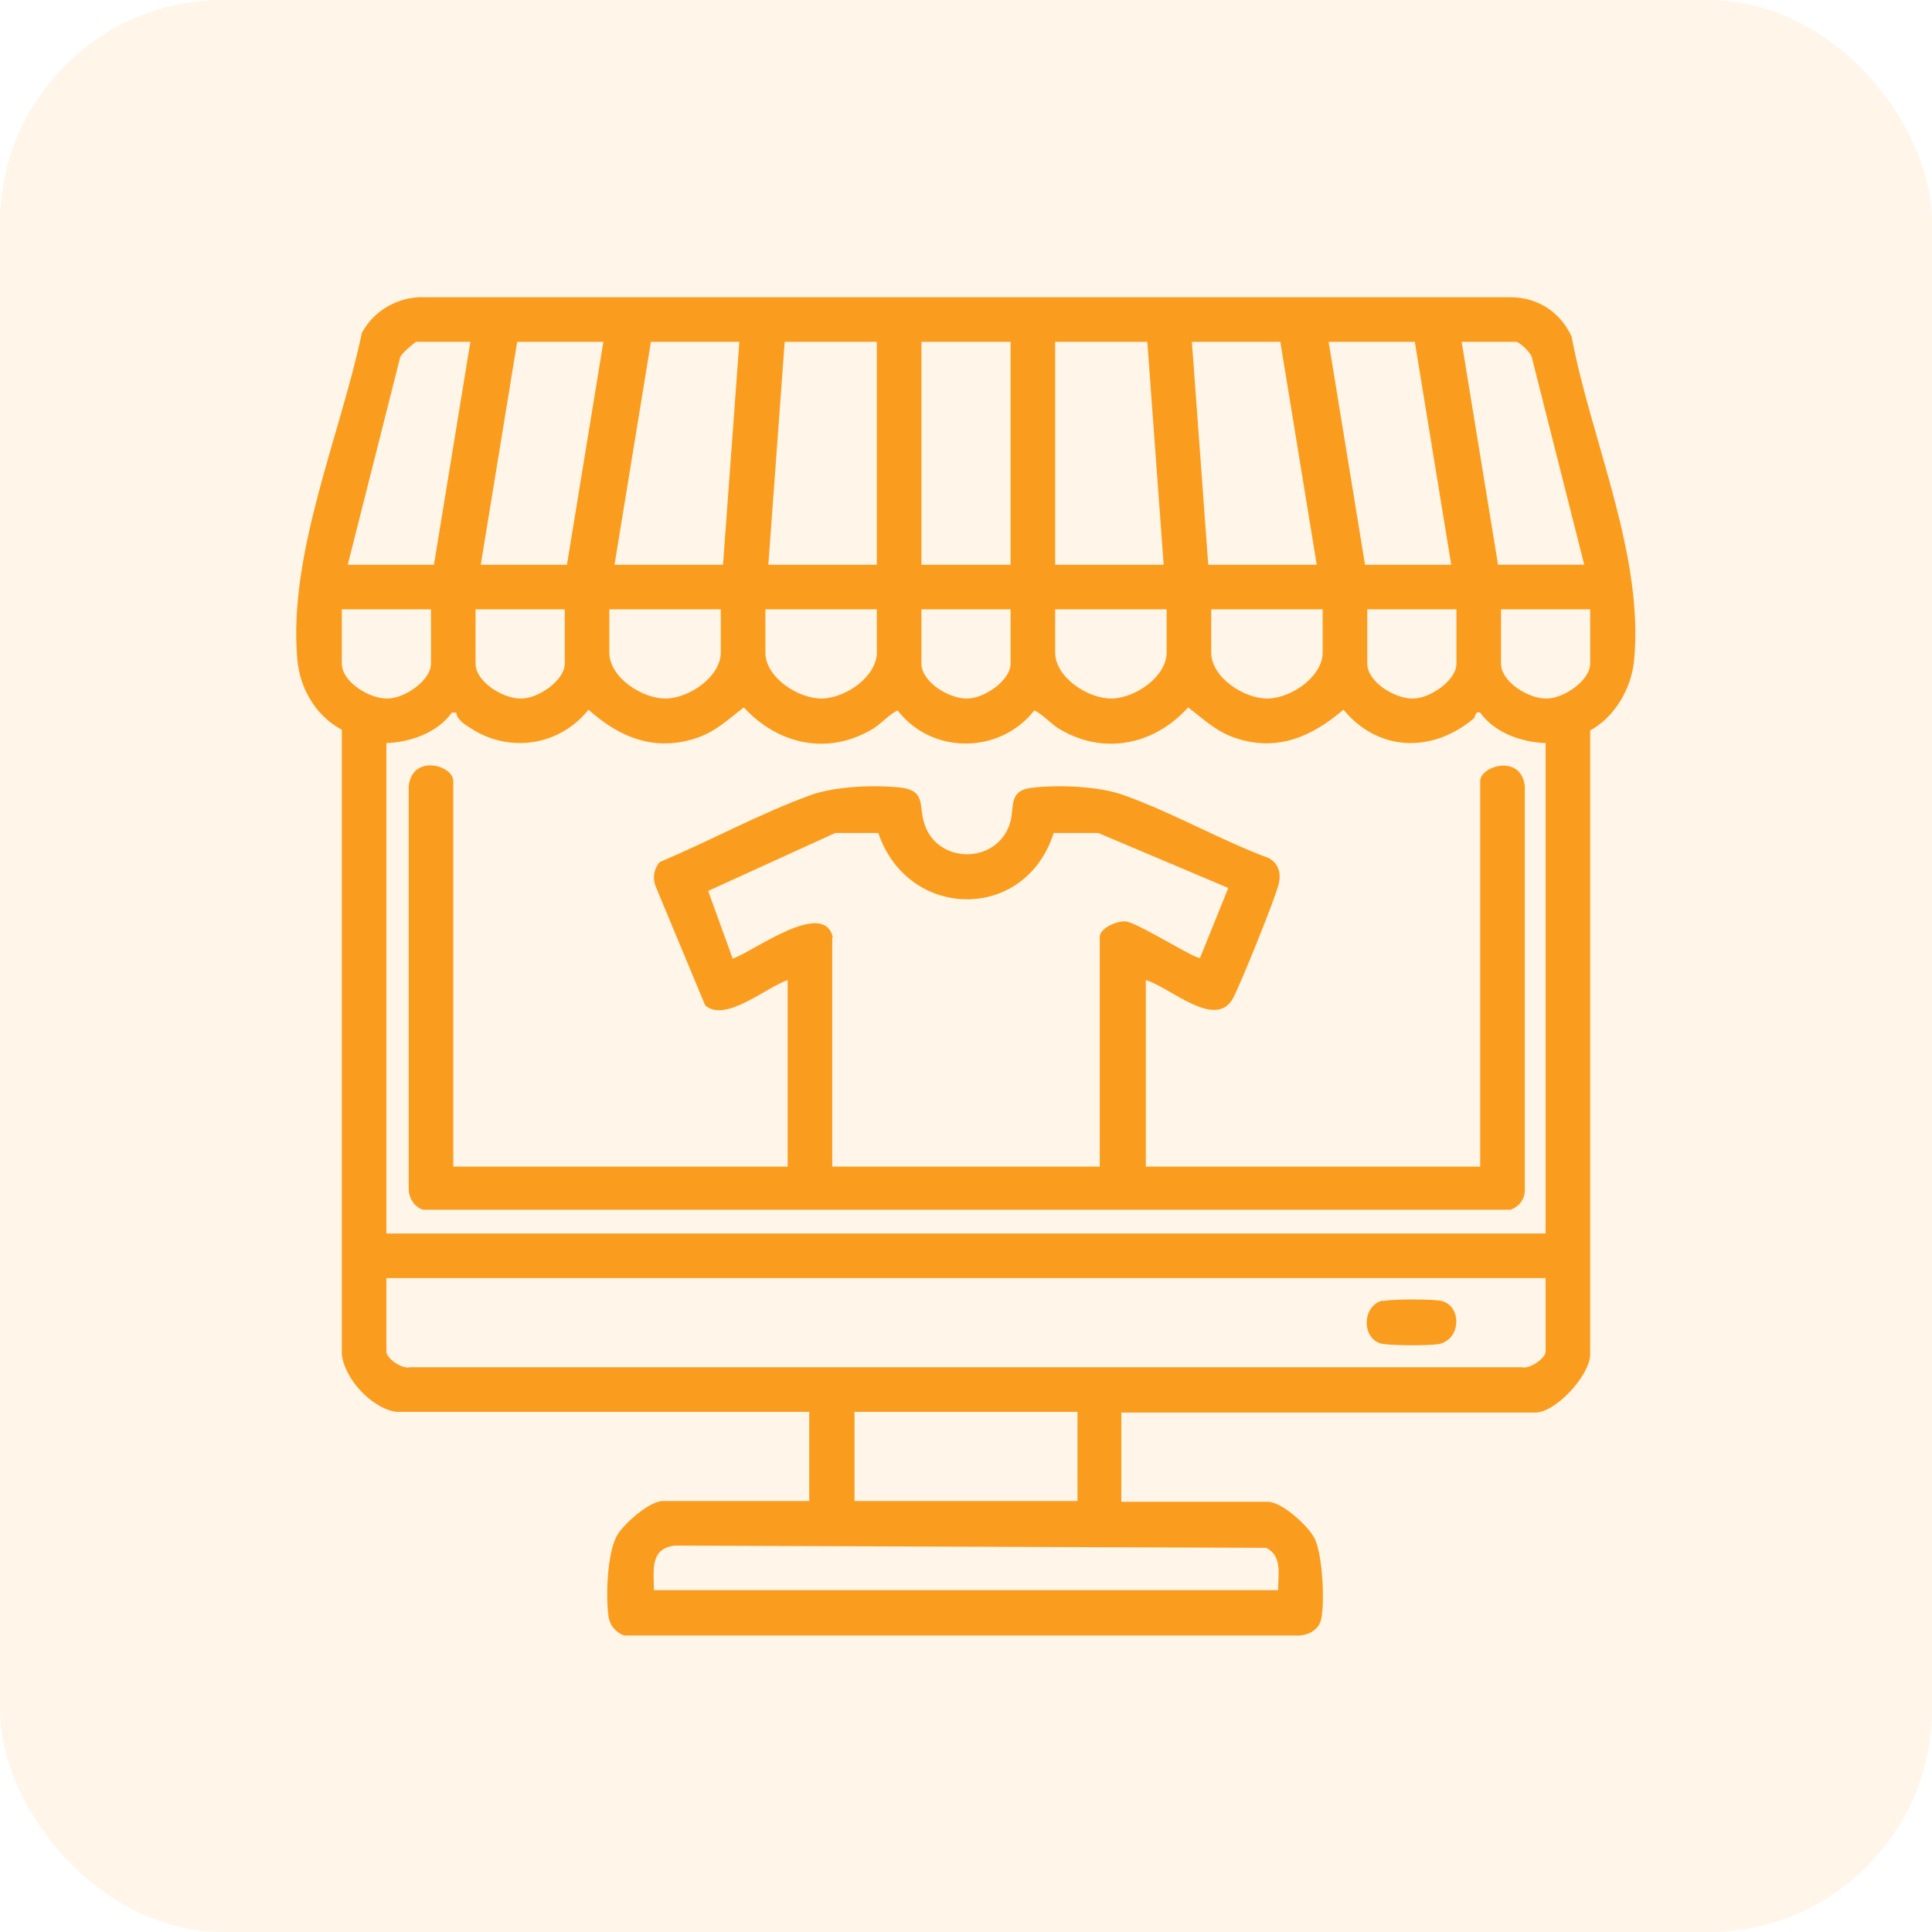
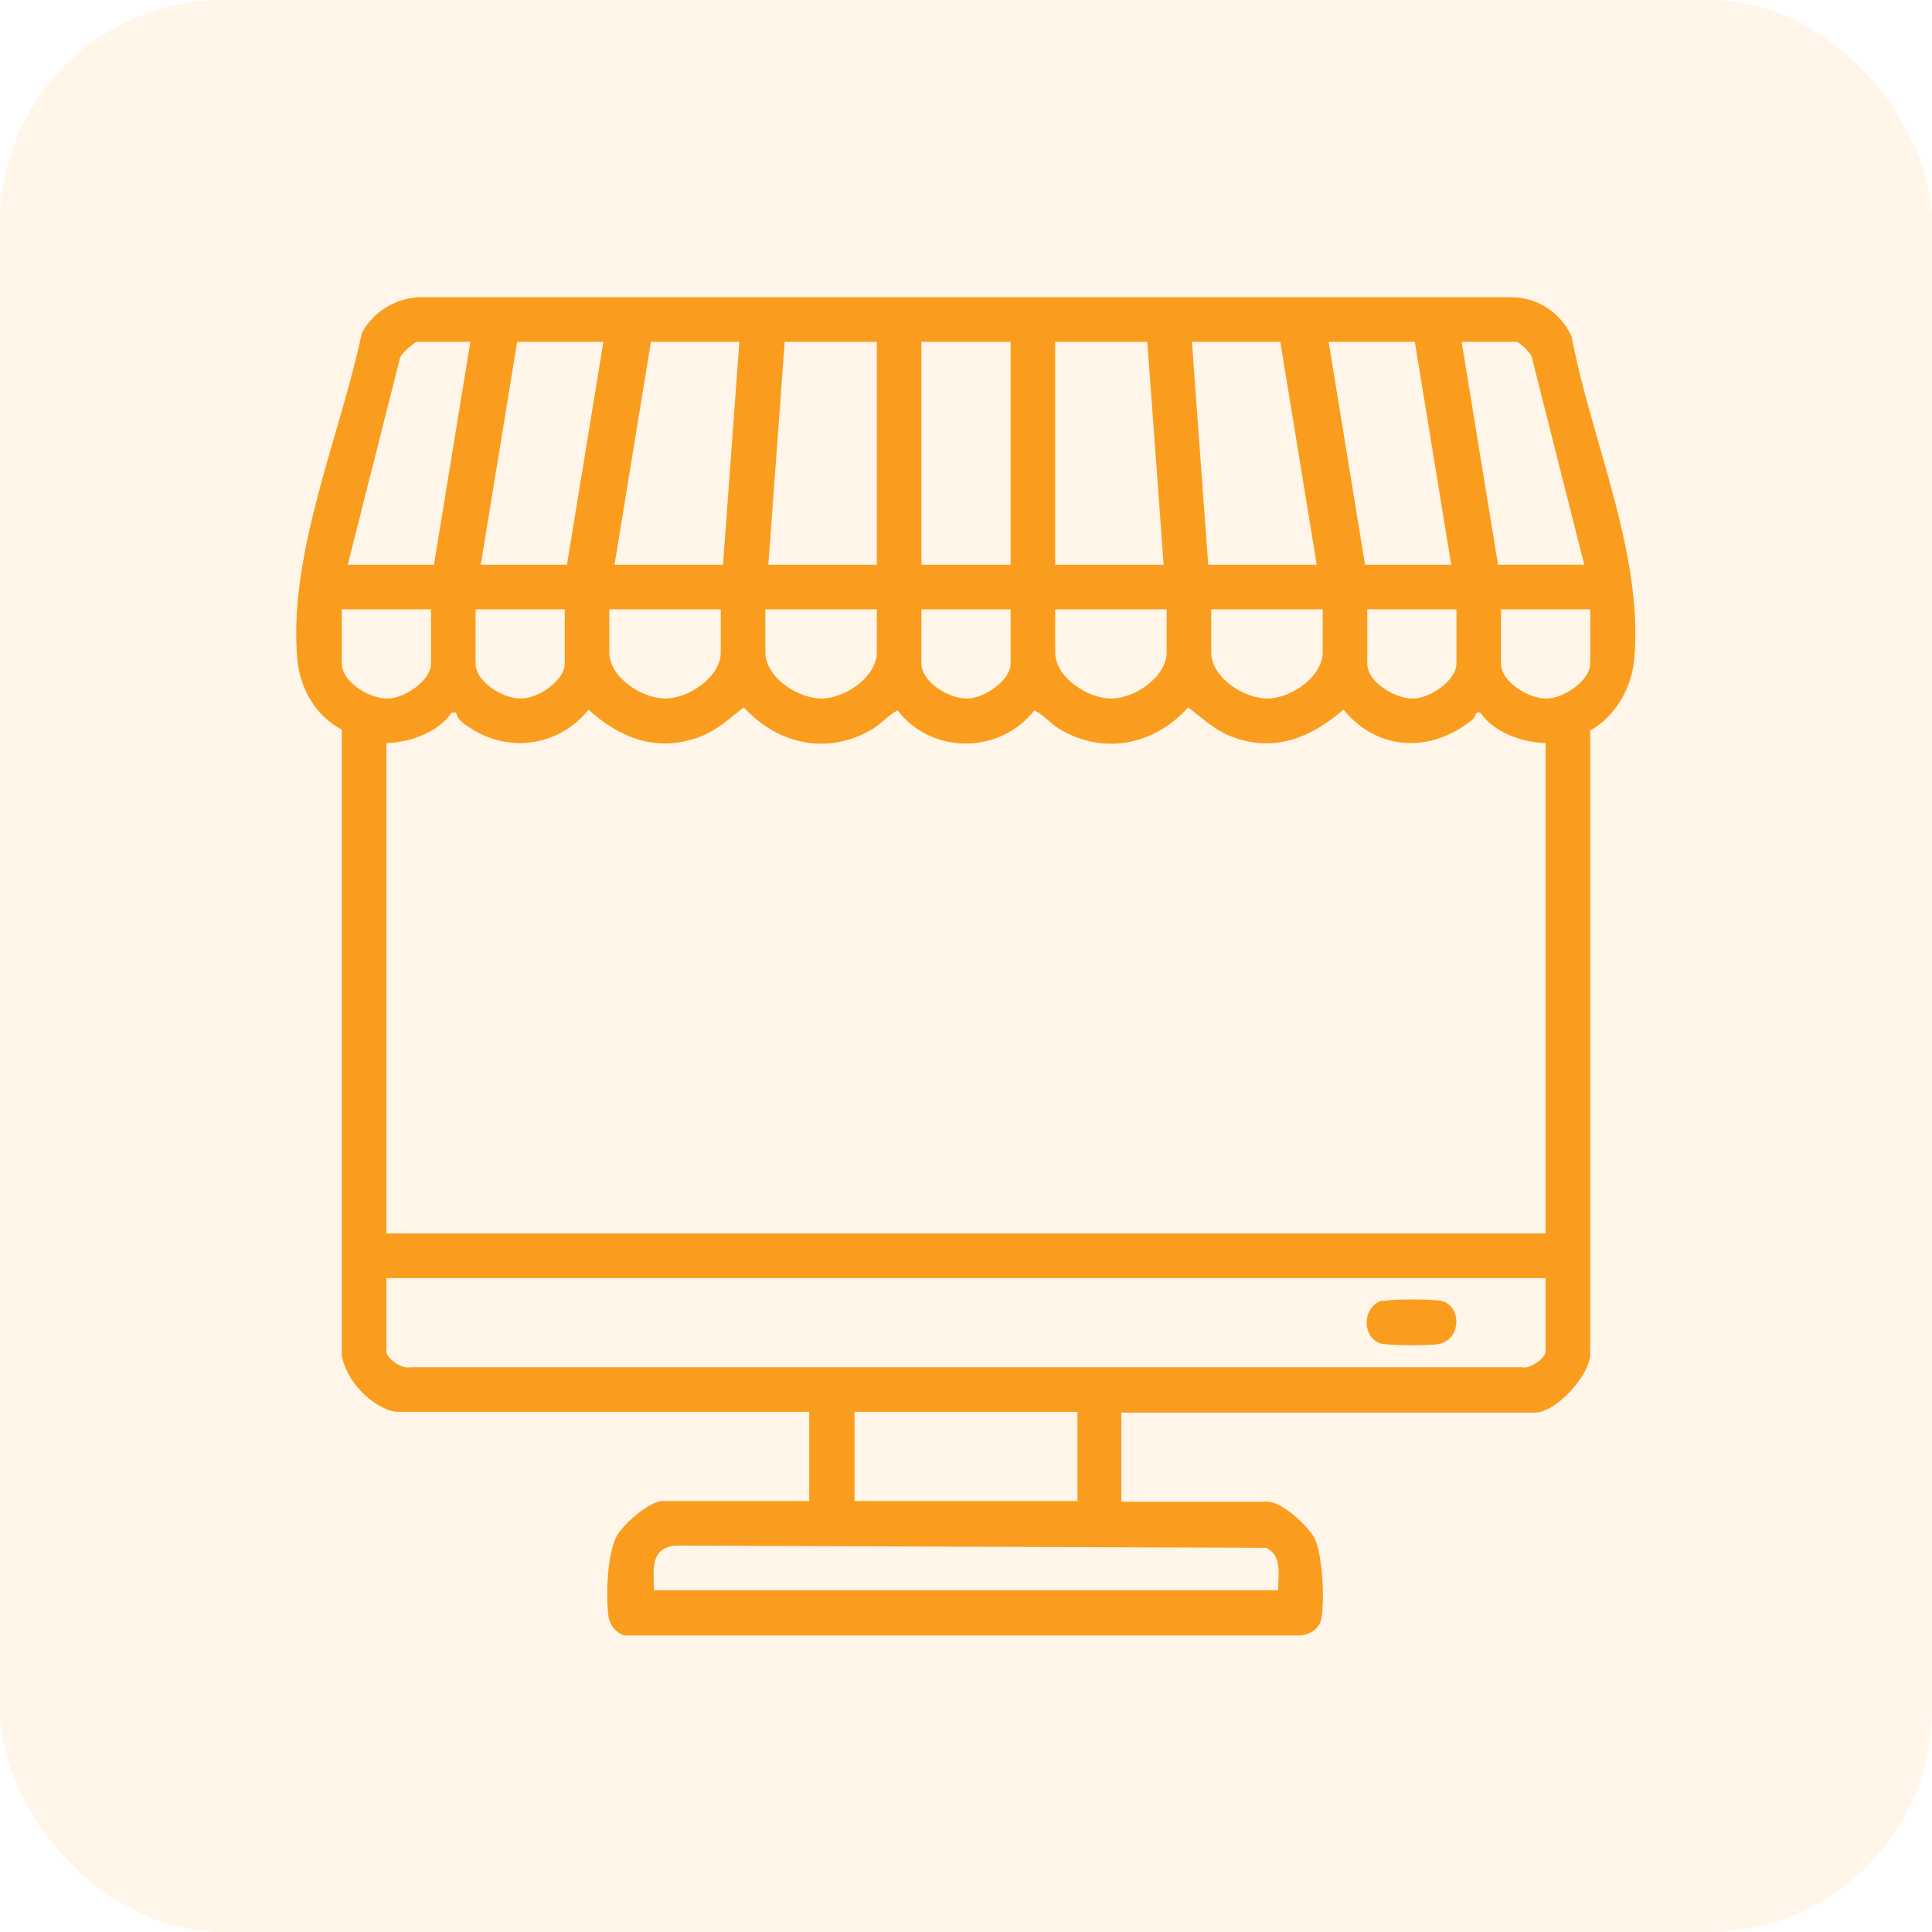
<svg xmlns="http://www.w3.org/2000/svg" id="Capa_1" data-name="Capa 1" viewBox="0 0 26 26">
  <defs>
    <style>
      .cls-1 {
        fill: #fa9d1e;
      }

      .cls-2 {
        fill: rgba(250, 157, 30, .1);
      }
    </style>
  </defs>
  <rect class="cls-2" y="0" width="26" height="26" rx="3" ry="3" />
  <g>
    <path class="cls-1" d="M5.33,19c-.33-.05-.69-.44-.73-.77v-8.41c-.36-.19-.57-.57-.6-.96-.12-1.42.58-3,.87-4.38.15-.28.44-.46.76-.48h14.7c.36,0,.67.2.82.53.26,1.39.98,2.94.84,4.37-.04.37-.26.75-.59.93v8.41c-.02.29-.47.77-.74.77h-5.57v1.2h1.97c.19,0,.54.32.63.49.11.22.14.86.09,1.09-.03.14-.17.22-.31.22h-9.07c-.11-.04-.19-.13-.21-.25-.04-.27-.02-.85.11-1.09.09-.16.44-.47.62-.47h1.97v-1.2h-5.57ZM6.33,4.6h-.73s-.22.16-.22.23l-.7,2.77h1.16l.49-3ZM8.12,4.6h-1.16l-.49,3h1.16l.49-3ZM9.96,4.6h-1.2l-.49,3h1.46l.22-3ZM11.8,4.6h-1.24l-.22,3h1.46v-3ZM13.6,4.6h-1.2v3h1.2v-3ZM15.44,4.6h-1.24v3h1.46l-.22-3ZM17.24,4.6h-1.2l.22,3h1.46l-.49-3ZM19.04,4.6h-1.16l.49,3h1.16l-.49-3ZM21.32,7.6l-.7-2.77c0-.07-.17-.23-.22-.23h-.73l.49,3h1.16ZM5.8,8.2h-1.2v.73c0,.25.38.48.62.47.22,0,.58-.24.58-.47v-.73ZM7.6,8.2h-1.2v.73c0,.25.38.48.62.47.22,0,.58-.24.58-.47v-.73ZM9.7,8.2h-1.5v.58c0,.34.45.63.77.62s.73-.3.73-.62v-.58ZM11.8,8.2h-1.5v.58c0,.34.45.63.77.62s.73-.3.73-.62v-.58ZM13.6,8.2h-1.2v.73c0,.25.38.48.62.47.22,0,.58-.24.58-.47v-.73ZM15.7,8.2h-1.5v.58c0,.34.45.63.77.62s.73-.3.73-.62v-.58ZM17.8,8.2h-1.5v.58c0,.34.45.63.77.62s.73-.3.73-.62v-.58ZM19.6,8.2h-1.2v.73c0,.25.38.48.62.47.22,0,.58-.24.58-.47v-.73ZM21.4,8.2h-1.2v.73c0,.25.38.48.62.47.22,0,.58-.24.58-.47v-.73ZM5.2,10v6.6h15.6v-6.6c-.32-.01-.69-.14-.88-.41-.08-.02-.05.05-.1.09-.56.46-1.28.43-1.74-.13-.43.37-.9.57-1.46.38-.26-.09-.42-.25-.63-.41-.46.51-1.15.65-1.75.28-.12-.08-.2-.18-.32-.24-.46.59-1.38.6-1.84,0-.12.06-.2.16-.32.24-.6.37-1.28.23-1.75-.28-.21.16-.37.32-.63.41-.56.19-1.04,0-1.46-.38-.38.48-1.05.59-1.57.26-.08-.05-.2-.12-.21-.22h-.06c-.19.27-.56.4-.88.41ZM20.8,17.2H5.2v.99c0,.09.21.24.32.21h14.96c.1.03.32-.12.32-.21v-.99ZM14.5,19h-3v1.2h3v-1.2ZM17.2,21.4c0-.21.06-.46-.16-.57l-7.96-.03c-.34.04-.28.34-.28.6h8.4Z" />
-     <path class="cls-1" d="M6.1,15.7h4.5v-2.51c-.28.09-.84.58-1.11.34l-.67-1.61c-.04-.11-.02-.23.06-.32.67-.28,1.34-.65,2.03-.9.33-.12.87-.14,1.22-.1.32.04.24.24.3.45.15.59,1.01.6,1.17,0,.05-.22-.02-.42.3-.45.35-.04.89-.02,1.22.1.65.23,1.31.61,1.96.85.13.08.16.2.13.34-.04.18-.52,1.37-.62,1.55-.24.42-.85-.16-1.17-.25v2.51h4.5v-5.19c0-.2.55-.37.6.07v5.44c0,.12-.08.22-.19.26H5.69c-.11-.04-.18-.14-.19-.26v-5.44c.05-.44.6-.28.6-.07v5.19ZM11.2,12.61v3.09h3.6v-3.09c0-.12.23-.22.35-.21.17.02.95.52,1,.49l.38-.94-1.75-.74h-.6c-.38,1.2-1.96,1.18-2.36,0h-.58s-1.71.78-1.71.78l.33.91c.26-.08,1.23-.82,1.35-.28Z" />
    <path class="cls-1" d="M18.61,17.51c.12-.03.69-.03.8,0,.27.08.25.53-.06.58-.13.02-.66.02-.77-.01-.26-.08-.25-.51.03-.58Z" />
  </g>
</svg>